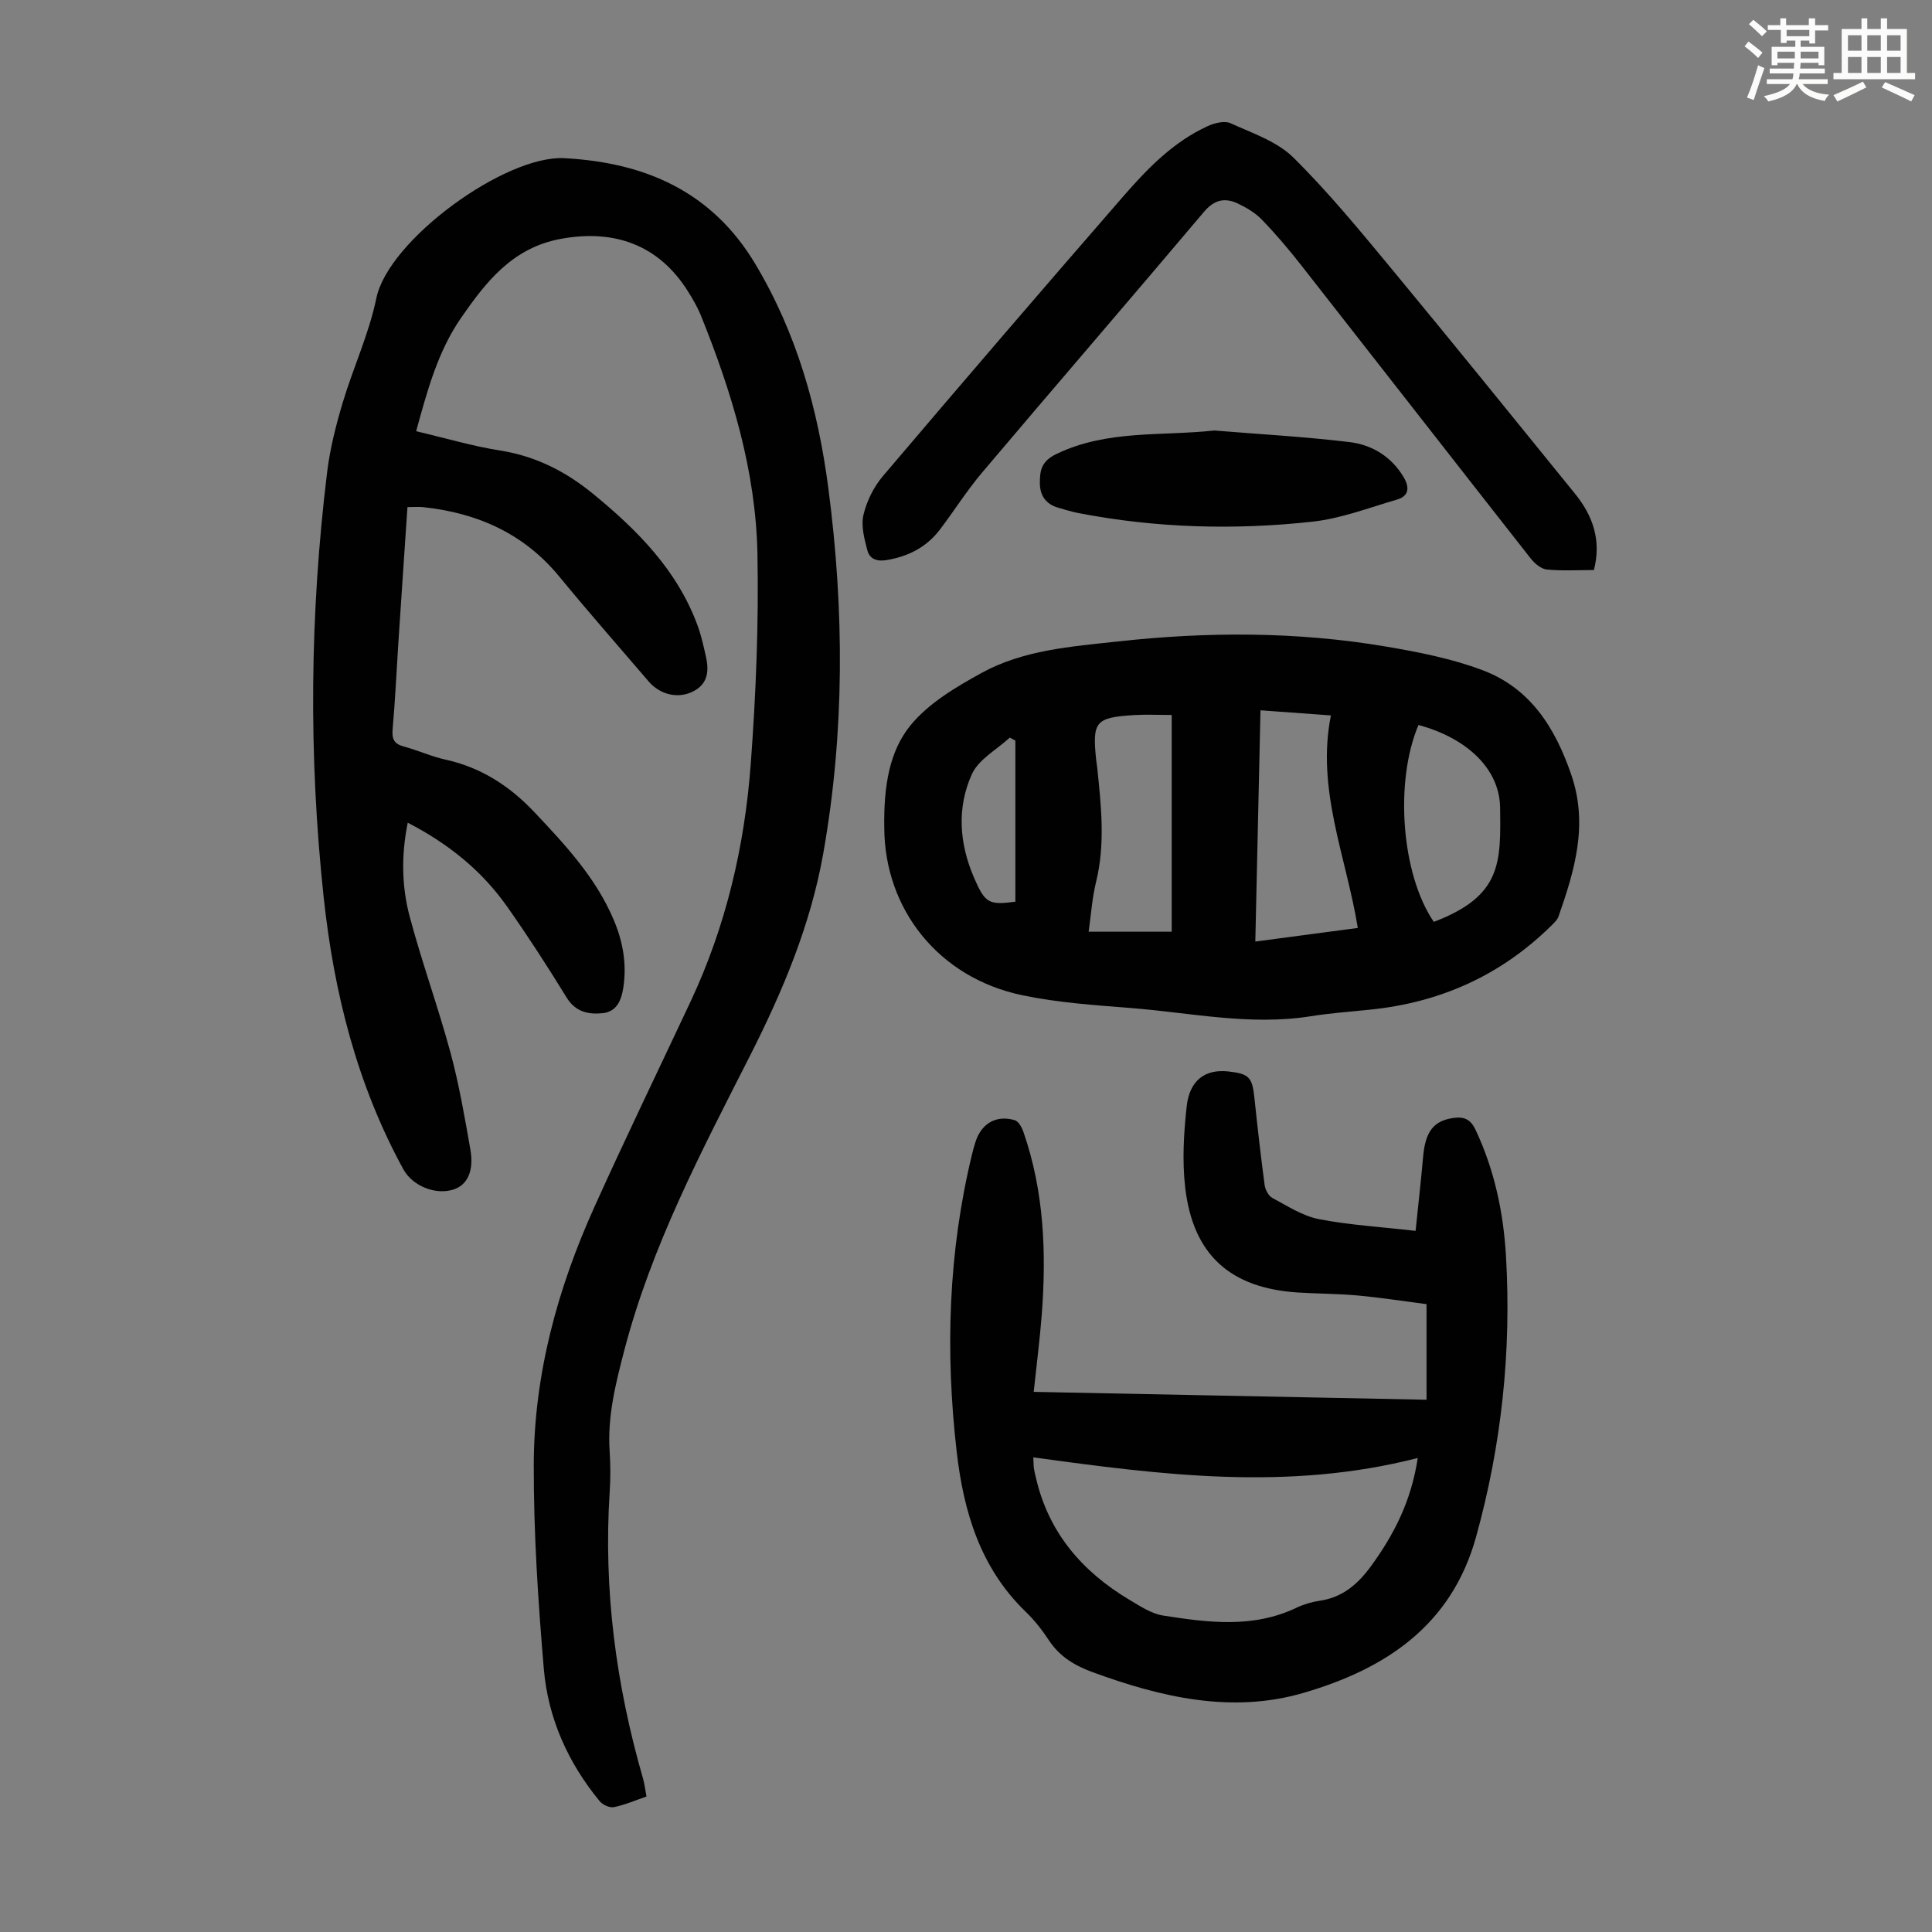
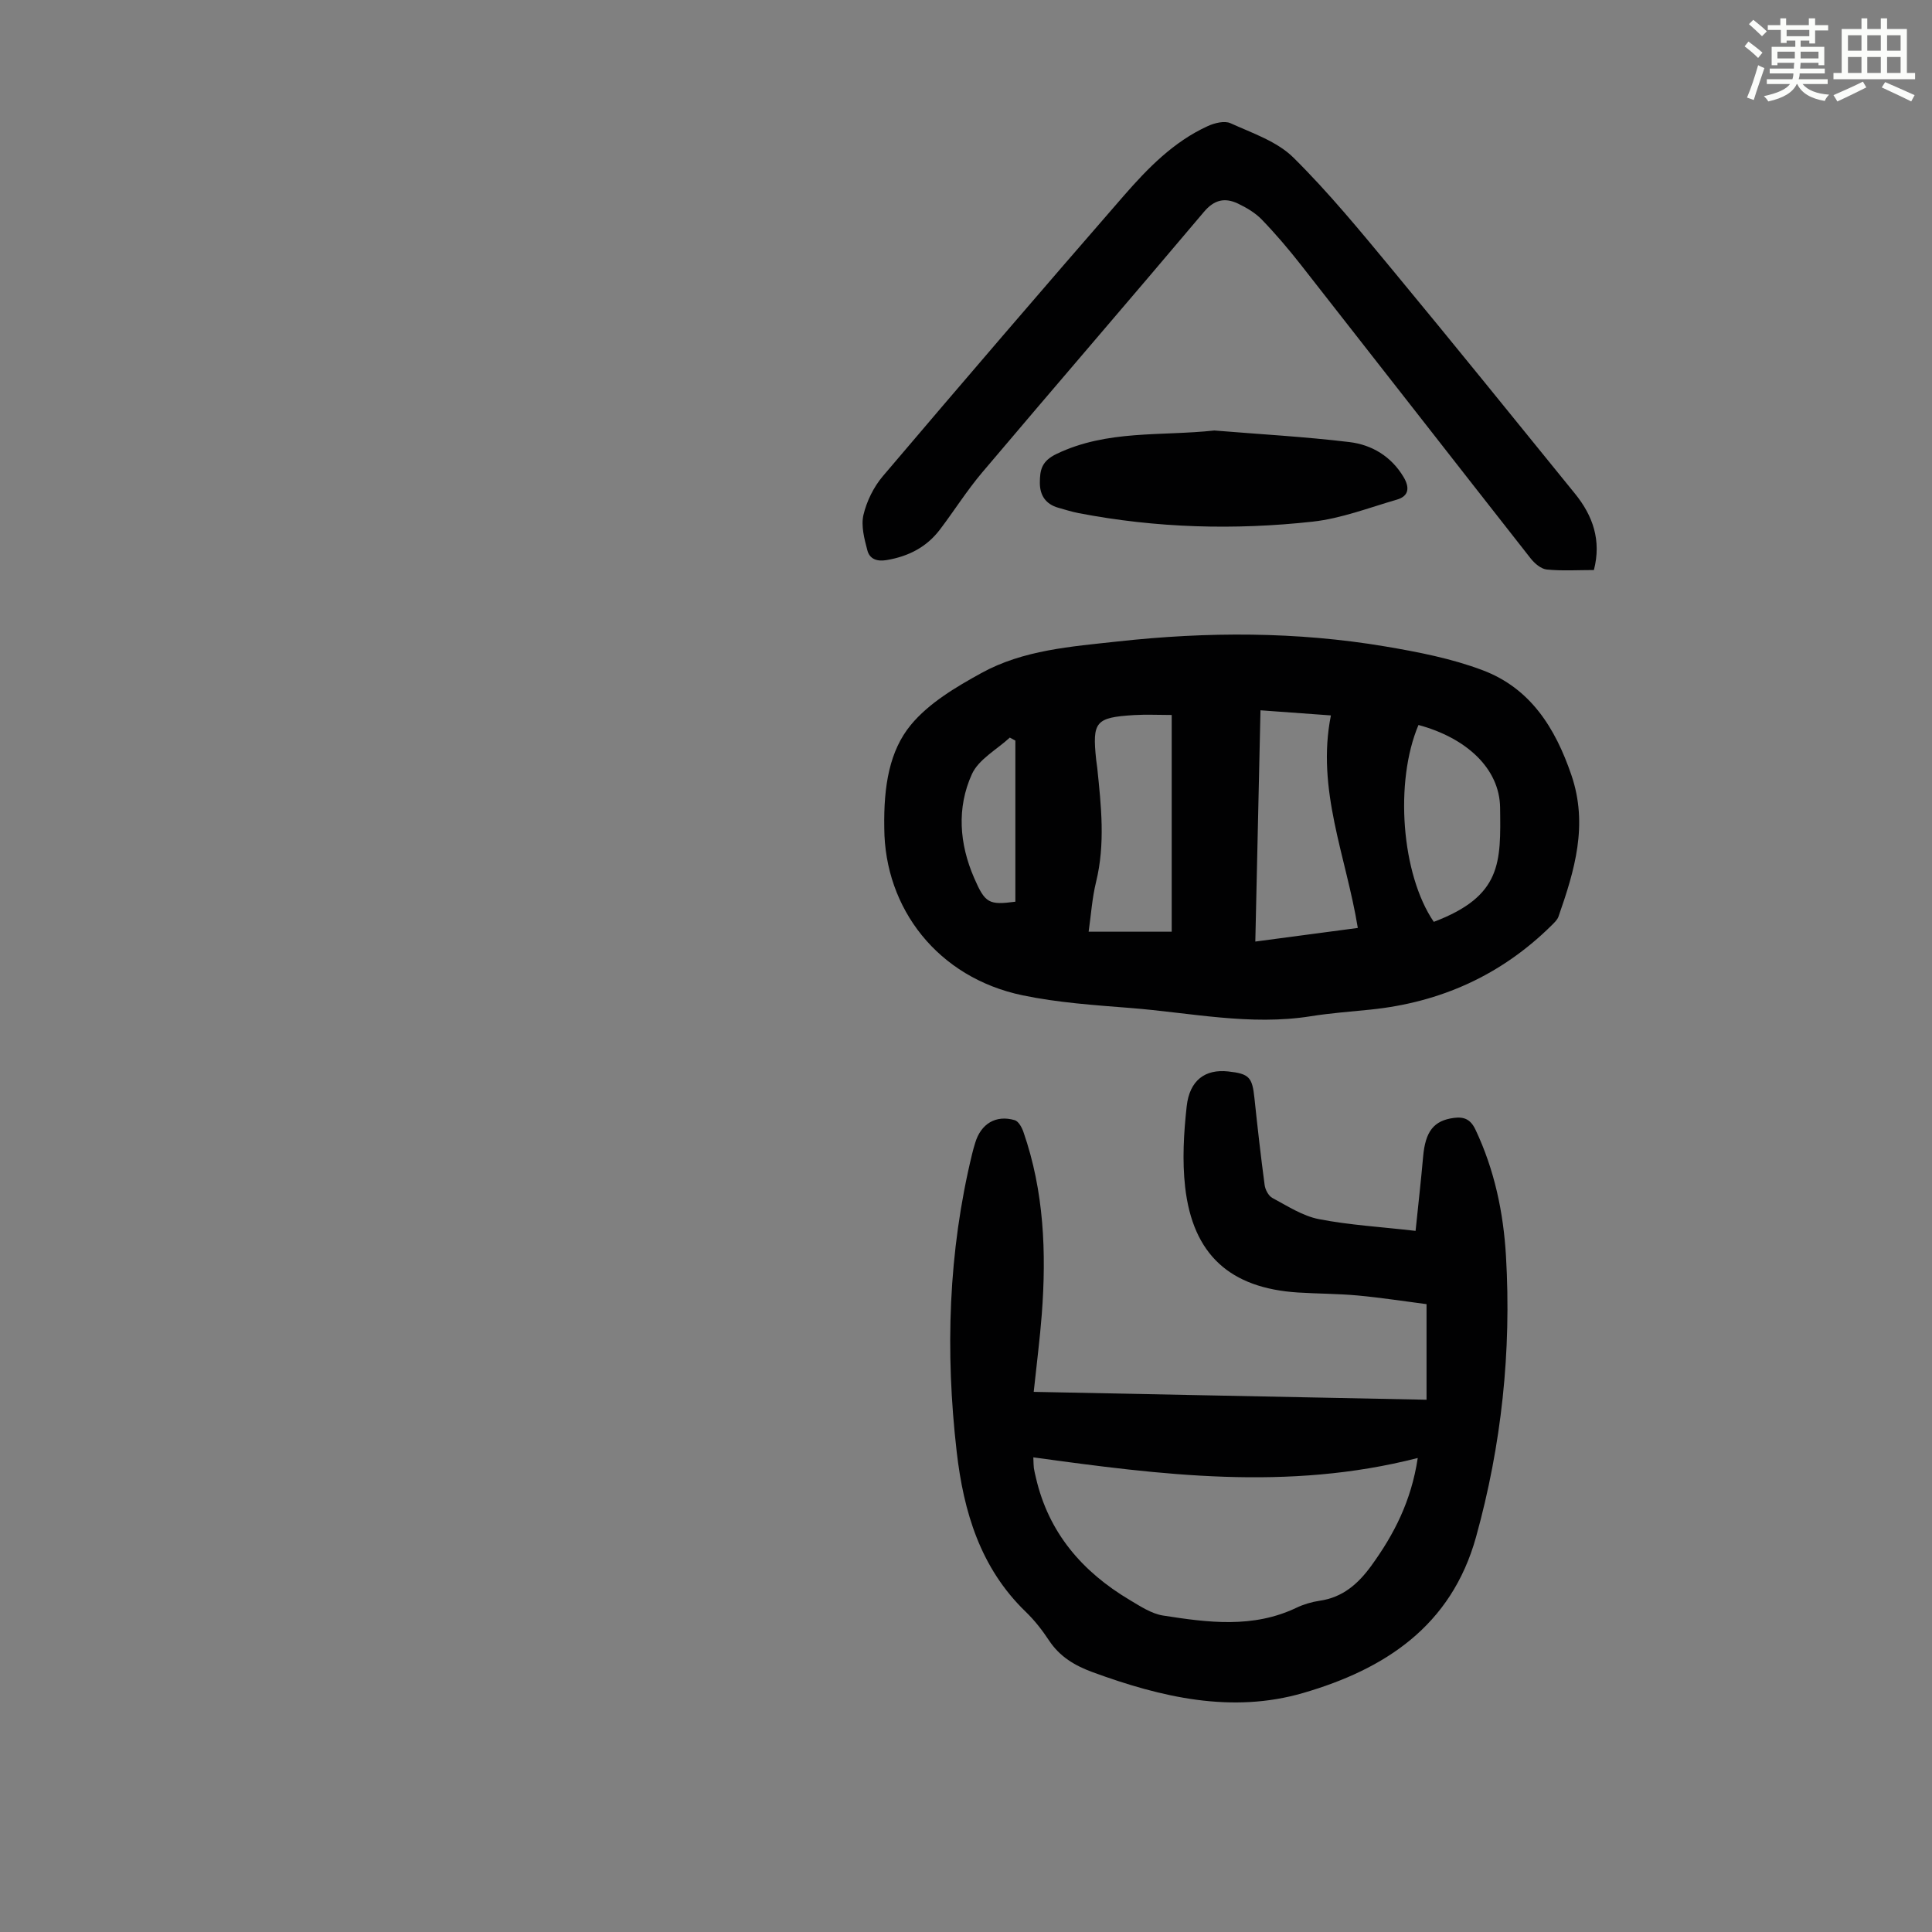
<svg xmlns="http://www.w3.org/2000/svg" enable-background="new 0 0 400 400" viewBox="0 0 400 400">
  <rect x="0" y="0" width="400" height="400" fill="#808080" stroke="none" />
  <path d="m361.2 9.6.8-1c.9.7 1.9 1.4 2.9 2.3l-.9 1.1c-1-1-2-1.8-2.8-2.4zm.5 10.6c.9-2.1 1.6-4.3 2.3-6.7.4.2.8.4 1.3.6-.7 2.1-1.5 4.3-2.2 6.6zm.4-15.2.9-.9c1 .8 2 1.6 2.8 2.4l-1 1c-.9-.9-1.8-1.7-2.7-2.5zm12.5-1.2h1.2v1.4h2.7v1.1h-2.7v2.7h-1.2v-.6h-1.8v1.3h4.9v3.8h-1.2v-.5h-3.7c0 .4-.1.9-.1 1.2h5.1v1h-5.2c0 .5-.1.9-.2 1.2h6v1h-5.2c1.1 1.3 2.9 2 5.5 2.2-.4.4-.7.8-.9 1.3-2.9-.5-4.8-1.6-5.7-3.5h-.1c-.8 1.7-2.7 2.9-5.9 3.6-.2-.4-.6-.8-.9-1.1 2.8-.6 4.6-1.4 5.4-2.5h-4.8v-1h5.3c.1-.3.2-.7.2-1.2h-4.9v-1h5c0-.4 0-.8.1-1.2h-3.5v.5h-1.2v-3.8h4.9v-1.3h-1.8v.5h-1.2v-2.7h-2.7v-1h2.6v-1.4h1.2v1.4h4.7v-1.4zm-6.6 8.3h3.6c0-.4 0-.9 0-1.4h-3.6zm1.9-4.6h4.7v-1.3h-4.7zm6.6 3.2h-3.7v1.4h3.7z" fill="#fbfcfa" />
  <path d="m385.3 3.8h1.3v2.2h2.8v-2.2h1.3v2.2h4.1v9.1h1.7v1.3h-16.9v-1.3h1.7v-9.1h4.1v-2.2zm.4 13.1.7 1.2c-1.8.9-3.8 1.9-6 2.9-.2-.4-.5-.8-.8-1.3 2.3-1 4.3-1.9 6.1-2.8zm-3.1-6.4h2.8v-3.2h-2.8zm0 4.6h2.8v-3.3h-2.8zm4-4.6h2.8v-3.2h-2.8zm0 4.6h2.8v-3.3h-2.8zm3.7 1.9c2.1.9 4.1 1.8 6.1 2.7l-.7 1.3c-2.2-1.1-4.2-2-6.1-2.9zm3.2-9.7h-2.8v3.2h2.8zm-2.8 7.8h2.8v-3.3h-2.8z" fill="#fbfcfa" />
  <g fill="#010102">
-     <path d="m84.42 170.33c-1.37 6.73-1.26 13.22.41 19.47 2.53 9.48 5.9 18.74 8.46 28.21 1.77 6.56 2.92 13.29 4.1 20 .77 4.4-.62 7.28-3.39 8.23-3.76 1.28-8.59-.68-10.49-4.15-9.6-17.55-14.37-36.56-16.49-56.26-3.16-29.37-2.88-58.76.71-88.08.59-4.84 1.81-9.65 3.21-14.34 2.17-7.28 5.46-14.29 6.98-21.68 2.48-12.04 26.65-29.64 38.92-28.98 16.74.89 30.56 6.9 39.53 21.89 8.6 14.37 12.99 30.03 15.14 46.51 3.3 25.25 3.38 50.42-1.06 75.53-2.64 14.9-8.43 28.62-15.25 42.06-10.01 19.71-20.35 39.32-25.97 60.93-1.78 6.83-3.49 13.63-3.01 20.8.19 2.79.19 5.6.01 8.39-1.31 20.19 1.29 39.91 6.88 59.29.33 1.16.47 2.38.74 3.8-2.33.8-4.49 1.74-6.75 2.2-.88.18-2.32-.48-2.94-1.23-6.57-7.97-10.7-17.2-11.57-27.41-1.19-14.02-2.11-28.11-2.08-42.17.03-18.69 4.9-36.51 12.57-53.49 6.43-14.25 13.25-28.33 19.89-42.48 7.32-15.58 11.19-32.12 12.46-49.15 1.08-14.49 1.67-29.06 1.39-43.58-.34-17.16-5.31-33.47-11.71-49.32-.71-1.75-1.68-3.41-2.69-5.02-6.02-9.58-15.18-12.89-26.29-10.85-10.02 1.84-15.45 8.84-20.63 16.3-4.85 6.98-7.03 15.12-9.34 23.53 5.93 1.39 11.61 3.08 17.41 4 7.33 1.16 13.56 4.33 19.19 8.94 9.18 7.51 17.43 15.8 21.65 27.24.77 2.08 1.25 4.29 1.74 6.46.72 3.2.37 5.97-3.15 7.46-2.87 1.22-6.39.4-8.69-2.28-6.19-7.22-12.47-14.37-18.51-21.72-7.34-8.94-16.97-13.18-28.19-14.38-.97-.1-1.96-.01-3.25-.01-.64 9.51-1.28 18.85-1.89 28.2-.39 5.92-.65 11.85-1.18 17.75-.18 2.03.26 3.07 2.31 3.62 2.91.77 5.7 2.07 8.63 2.71 7.38 1.62 13.33 5.49 18.43 10.9 6.38 6.76 12.73 13.57 16.41 22.29 1.9 4.49 2.74 9.16 1.97 14.1-.43 2.71-1.45 4.92-4.29 5.21-2.92.3-5.61-.25-7.45-3.26-3.92-6.38-7.99-12.68-12.3-18.8-5.26-7.47-12.18-13.04-20.58-17.38z" />
    <path d="m183.08 171.43c-.15-8.78 1.1-15.99 5.48-21.32 3.74-4.54 9.33-7.85 14.62-10.76 8.68-4.79 18.58-5.48 28.22-6.54 18.52-2.04 37.06-2.07 55.47 1.04 6.79 1.15 13.68 2.49 20.09 4.91 9.89 3.73 15.04 11.92 18.38 21.71 3.52 10.32.66 19.76-2.67 29.29-.24.69-.88 1.28-1.42 1.82-10.42 10.31-23 15.97-37.53 17.45-4.11.42-8.25.72-12.33 1.37-12.59 2.01-24.94-.74-37.38-1.71-7.46-.59-14.99-1.1-22.29-2.62-17.54-3.65-28.56-17.96-28.64-34.64zm76.82 23.51c7.44-.99 14.33-1.9 21.22-2.82-2.41-14.82-8.64-28.67-5.57-44-5.18-.38-9.67-.7-14.58-1.06-.35 16.04-.7 31.72-1.07 47.88zm-17.31-46.91c-2.72 0-5.27-.13-7.81.02-7.98.5-8.66 1.35-7.83 9.25.06.56.16 1.11.22 1.66.82 7.9 1.69 15.78-.25 23.68-.81 3.31-1.03 6.76-1.53 10.26h17.2c0-15.04 0-29.76 0-44.87zm54.26 42.83c14.13-5.34 13.87-12.33 13.73-23.64-.1-8.1-6.96-14.44-16.9-17.12-4.99 11.78-3.54 30.92 3.17 40.76zm-86.63-37.53c-.38-.21-.77-.42-1.15-.62-2.69 2.49-6.45 4.49-7.85 7.57-3.16 6.97-2.61 14.4.46 21.48 2.29 5.28 3.06 5.64 8.54 4.93 0-11.15 0-22.25 0-33.36z" />
    <path d="m293.08 254.84c.55-5.38 1.12-10.35 1.56-15.34.46-5.26 2.2-7.5 6.37-8.05 2.13-.28 3.46.3 4.47 2.43 3.94 8.33 5.8 17.18 6.32 26.24 1.14 19.68-.91 39.02-6.2 58.09-5.13 18.49-18.94 27.39-35.75 32.29-14.83 4.33-29.44.91-43.65-4.3-3.69-1.36-6.77-3.19-8.99-6.53-1.41-2.14-3.02-4.21-4.86-5.98-9.39-9.08-12.85-20.7-14.28-33.15-2.38-20.72-1.75-41.3 3.2-61.65.18-.76.4-1.51.63-2.26 1.18-3.97 4.29-5.86 8.19-4.71.78.23 1.48 1.5 1.8 2.44 4.27 12.28 4.77 24.96 3.8 37.76-.39 5.09-1.05 10.16-1.67 16.05 27.14.54 54.02 1.08 81.33 1.63 0-6.64 0-12.86 0-19.79-4.57-.59-9.38-1.34-14.21-1.79-4.11-.38-8.26-.36-12.39-.62-14.07-.89-21.79-7.83-23.38-21.84-.62-5.49-.29-11.18.32-16.7.6-5.43 3.85-7.75 8.6-7.23 4.34.48 4.98 1.19 5.43 5.53.63 6 1.31 12.01 2.11 17.99.13.97.8 2.24 1.6 2.67 3.12 1.67 6.26 3.73 9.64 4.39 6.32 1.23 12.83 1.6 20.01 2.43zm.45 47.02c-26.96 6.92-53.23 3.49-79.59-.13.05 1.12.04 1.68.11 2.23.1.66.27 1.31.42 1.96 2.61 11.4 9.59 19.48 19.41 25.33 2.19 1.3 4.5 2.85 6.92 3.23 9.27 1.45 18.61 2.69 27.61-1.61 1.49-.71 3.16-1.21 4.8-1.45 4.79-.69 7.98-3.5 10.71-7.26 4.7-6.48 8.27-13.39 9.61-22.3z" />
    <path d="m330 118.02c-3.31 0-6.57.21-9.77-.11-1.18-.12-2.51-1.26-3.32-2.29-15.89-20.23-31.69-40.53-47.56-60.77-2.55-3.25-5.24-6.42-8.11-9.39-1.35-1.4-3.17-2.47-4.95-3.32-2.68-1.26-4.88-.82-7.02 1.72-15.22 18.04-30.65 35.9-45.89 53.92-3.17 3.74-5.8 7.93-8.77 11.85-2.77 3.65-6.52 5.57-11.05 6.33-2.07.35-3.52-.27-3.98-2.01-.63-2.38-1.34-5.08-.81-7.35.67-2.84 2.12-5.78 4.01-8.01 16.51-19.44 33.12-38.79 49.86-58.03 4.99-5.73 10.34-11.23 17.43-14.46 1.4-.64 3.45-1.15 4.69-.59 4.51 2.05 9.63 3.76 13.02 7.11 7.36 7.28 13.97 15.36 20.59 23.35 12.69 15.33 25.19 30.81 37.73 46.26 3.68 4.54 5.49 9.64 3.9 15.79z" />
    <path d="m251.41 89.13c9.34.77 18.71 1.28 28 2.4 4.63.56 8.64 2.97 11.18 7.23 1.26 2.11 1.19 3.94-1.4 4.69-5.77 1.67-11.51 3.9-17.41 4.55-16.18 1.78-32.39 1.33-48.44-1.76-1.42-.27-2.81-.72-4.21-1.11-2.62-.74-3.85-2.56-3.84-5.2.01-2.61.35-4.46 3.46-5.95 10.5-5.04 21.63-3.65 32.66-4.85z" />
  </g>
</svg>